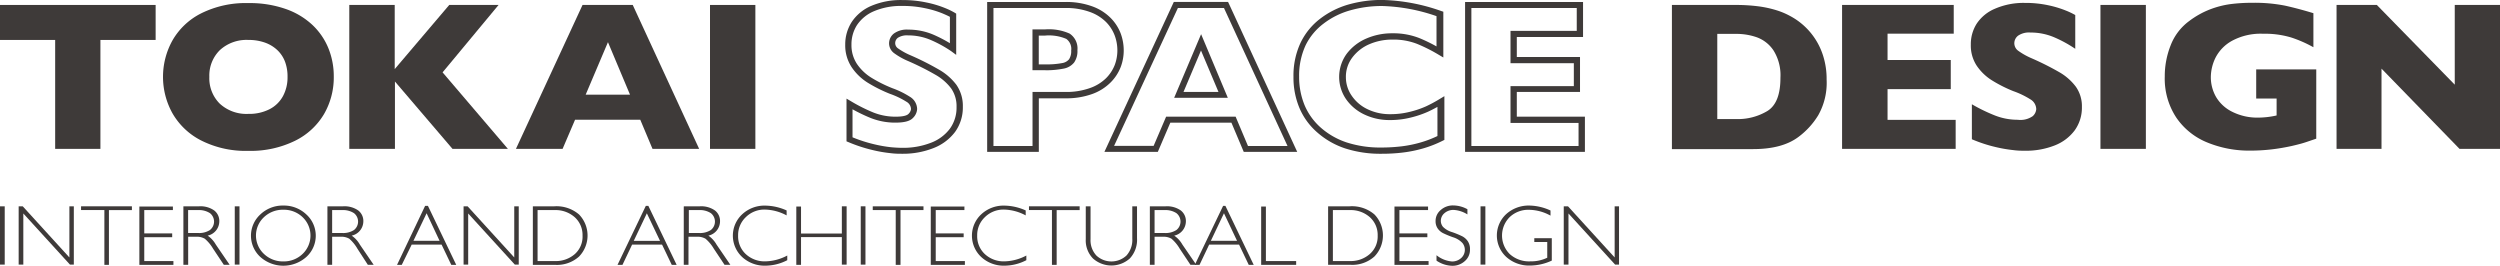
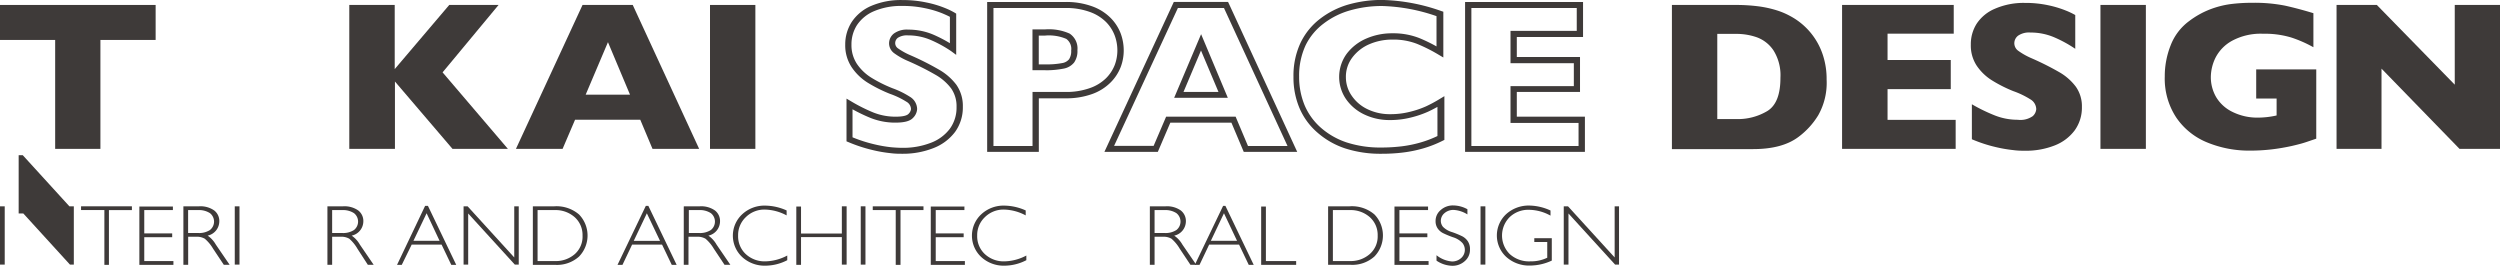
<svg xmlns="http://www.w3.org/2000/svg" id="TOKAI SPACE DESIGN INTERIOR AND ARCHITECTURAL DESIGN" data-name="TOKAI SPACE DESIGN INTERIOR AND ARCHITECTURAL DESIGN" viewBox="0 0 428.73 45.55">
  <defs>
    <style>.cls-1{fill:#3e3a39;}</style>
  </defs>
  <title>TOKAI SPACE DESIGN INTERIOR AND ARCHITECTURAL DESIGN</title>
  <path class="cls-1" d="M32.79,16.08H23.32V34.76H15.56V16.08H6.1v-6H32.79v6Z" transform="translate(-6.1 -9.23)" />
-   <path class="cls-1" d="M63.34,22.41a12.54,12.54,0,0,1-1.66,6.36,11.82,11.82,0,0,1-5,4.61,17.29,17.29,0,0,1-8,1.72,16.89,16.89,0,0,1-8.1-1.79,11.87,11.87,0,0,1-4.92-4.68,12.85,12.85,0,0,1,0-12.44,11.73,11.73,0,0,1,4.92-4.66,17.1,17.1,0,0,1,8.11-1.77,18.67,18.67,0,0,1,6.38,1,12.86,12.86,0,0,1,4.61,2.75,11.43,11.43,0,0,1,2.74,4A12.8,12.8,0,0,1,63.34,22.41Zm-7.93,0A7.17,7.17,0,0,0,55,19.87a5.36,5.36,0,0,0-1.29-2,6,6,0,0,0-2.11-1.31,8.14,8.14,0,0,0-2.89-.48,6.75,6.75,0,0,0-4.91,1.75A6.11,6.11,0,0,0,42,22.41,6.14,6.14,0,0,0,43.78,27a6.75,6.75,0,0,0,4.91,1.76,7.64,7.64,0,0,0,3.65-.81,5.43,5.43,0,0,0,2.29-2.24A6.76,6.76,0,0,0,55.41,22.41Z" transform="translate(-6.1 -9.23)" />
  <path class="cls-1" d="M93.2,34.76H83.7L73.83,23.21V34.76H66V10.08h7.79v11l9.35-11h8.46L82,21.64Z" transform="translate(-6.1 -9.23)" />
  <path class="cls-1" d="M126,34.76h-8l-2.1-5H104.72l-2.14,5h-8L106,10.08h8.61Zm-11.86-9.3-3.78-9-3.82,9h7.6Z" transform="translate(-6.1 -9.23)" />
  <path class="cls-1" d="M135.64,34.76h-7.78V10.08h7.78V34.76Z" transform="translate(-6.1 -9.23)" />
  <path class="cls-1" d="M160.86,35.6c-0.56,0-1.24,0-2-.1a22.86,22.86,0,0,1-3.17-.55,25.72,25.72,0,0,1-4.1-1.35l-0.32-.13V26.14l0.83,0.49a28.28,28.28,0,0,0,3.77,1.89,10.24,10.24,0,0,0,3.84.72c1.52,0,2-.29,2.17-0.46a1.38,1.38,0,0,0,.45-0.84,1.5,1.5,0,0,0-.78-1.26,13.76,13.76,0,0,0-2.81-1.35,24.65,24.65,0,0,1-3.82-1.91,9.18,9.18,0,0,1-2.77-2.67,6.78,6.78,0,0,1-1.1-3.86,7.09,7.09,0,0,1,1.1-3.87,7.59,7.59,0,0,1,3.36-2.78,12.91,12.91,0,0,1,5.37-1,19.41,19.41,0,0,1,4.12.42,17.81,17.81,0,0,1,3.12.93,12.65,12.65,0,0,1,1.72.83l0.24,0.15v7.07L169.21,18a21,21,0,0,0-3.44-1.89,9.74,9.74,0,0,0-3.94-.81,2.86,2.86,0,0,0-1.75.41,1.14,1.14,0,0,0-.46.93,1.09,1.09,0,0,0,.46.87,11.64,11.64,0,0,0,2.21,1.22,47.86,47.86,0,0,1,4.82,2.43,9.84,9.84,0,0,1,3,2.61,6.32,6.32,0,0,1,1.11,3.78,7.15,7.15,0,0,1-1.33,4.3,8.44,8.44,0,0,1-3.69,2.77A14.2,14.2,0,0,1,160.86,35.6Zm-8.53-2.81a24.48,24.48,0,0,0,3.6,1.16,22.86,22.86,0,0,0,3,.53c0.76,0.07,1.4.1,1.92,0.1a13.09,13.09,0,0,0,4.88-.86A7.28,7.28,0,0,0,169,31.3a6.15,6.15,0,0,0,1.14-3.71,5.32,5.32,0,0,0-.92-3.19,8.82,8.82,0,0,0-2.65-2.32,47.21,47.21,0,0,0-4.71-2.37,11.79,11.79,0,0,1-2.45-1.38,2.09,2.09,0,0,1-.84-1.65,2.14,2.14,0,0,1,.84-1.71,3.78,3.78,0,0,1,2.45-.66,10.86,10.86,0,0,1,4.39.9A23.86,23.86,0,0,1,169,16.64V12.12c-0.25-.14-0.66-0.33-1.32-0.61a17,17,0,0,0-2.93-.87,17.84,17.84,0,0,0-3.88-.39,11.83,11.83,0,0,0-4.91.91,6.58,6.58,0,0,0-2.9,2.38,6.1,6.1,0,0,0-.94,3.34,5.8,5.8,0,0,0,.93,3.3,8.19,8.19,0,0,0,2.46,2.36,23.11,23.11,0,0,0,3.64,1.82,15,15,0,0,1,3,1.47,2.5,2.5,0,0,1,1.23,2.1,2.3,2.3,0,0,1-.72,1.53c-0.5.54-1.48,0.8-3,.8a11.38,11.38,0,0,1-4.26-.8,28.19,28.19,0,0,1-3.1-1.49v4.8Z" transform="translate(-6.1 -9.23)" />
  <path class="cls-1" d="M184.25,35.27h-8.86V9.57h13.42a13,13,0,0,1,4.6.75,8.54,8.54,0,0,1,3.17,2,7.68,7.68,0,0,1,1.71,2.65,8.37,8.37,0,0,1,.52,2.91,8,8,0,0,1-.52,2.85,7.66,7.66,0,0,1-1.71,2.62,8.53,8.53,0,0,1-3.17,2,13.08,13.08,0,0,1-4.6.74h-4.56v9.26Zm-7.79-1h6.71V25h5.64a12,12,0,0,0,4.21-.67,7.43,7.43,0,0,0,2.77-1.7,6.64,6.64,0,0,0,1.48-2.26,7.11,7.11,0,0,0,.45-2.5,7.34,7.34,0,0,0-.46-2.56,6.64,6.64,0,0,0-1.48-2.3A7.47,7.47,0,0,0,193,11.28a11.91,11.91,0,0,0-4.21-.68H176.47V34.24Zm8.92-13h-2.22v-7h2.18a8.71,8.71,0,0,1,4.19.72,3.05,3.05,0,0,1,1.34,2.85,3.39,3.39,0,0,1-.56,2.1A3,3,0,0,1,188.49,21,15.53,15.53,0,0,1,185.39,21.28Zm-1.14-1h1.14a13.9,13.9,0,0,0,2.86-.22,1.93,1.93,0,0,0,1.19-.65,2.5,2.5,0,0,0,.37-1.5,2.11,2.11,0,0,0-.84-2,7.57,7.57,0,0,0-3.62-.57h-1.1v4.91Z" transform="translate(-6.1 -9.23)" />
  <path class="cls-1" d="M228.56,35.27h-9.17l-2.11-5H206.8l-2.14,5H195.5l11.9-25.71h9.3l0.15,0.31Zm-8.44-1h6.78L216,10.6h-7.9L197.16,34.24h6.78l2.14-5H218ZM216.66,26h-9.2l4.62-10.91Zm-7.6-1h6l-3-7.11Z" transform="translate(-6.1 -9.23)" />
  <path class="cls-1" d="M243,35.6a19.68,19.68,0,0,1-6.22-.92A13.78,13.78,0,0,1,232,31.94a11.47,11.47,0,0,1-3.08-4.25,13.47,13.47,0,0,1-1-5.29,13.29,13.29,0,0,1,1.2-5.8,11.41,11.41,0,0,1,3.39-4.17A14.57,14.57,0,0,1,237.36,10a21,21,0,0,1,5.75-.78,32.47,32.47,0,0,1,10.15,1.9l0.36,0.12v7.85l-0.83-.49a27,27,0,0,0-3.71-1.86,11.13,11.13,0,0,0-4.19-.72,9.86,9.86,0,0,0-4,.81A7.2,7.2,0,0,0,238,19.11a5.44,5.44,0,0,0-1.09,3.4,5.56,5.56,0,0,0,1,3.14,6.78,6.78,0,0,0,2.69,2.3,8.78,8.78,0,0,0,3.93.86,13.48,13.48,0,0,0,3.41-.42,15.72,15.72,0,0,0,2.73-.93,23.49,23.49,0,0,0,2.3-1.24l0.83-.5v7.5l-0.3.15a19.46,19.46,0,0,1-3.37,1.32,22,22,0,0,1-3.46.7A30.25,30.25,0,0,1,243,35.6Zm0.11-25.34a19.78,19.78,0,0,0-5.44.74,13.45,13.45,0,0,0-4.55,2.25A10.38,10.38,0,0,0,230,17a12.37,12.37,0,0,0-1.11,5.37,12.66,12.66,0,0,0,.94,4.91,10.66,10.66,0,0,0,2.81,3.87,12.75,12.75,0,0,0,4.45,2.52,18.73,18.73,0,0,0,5.87.86,29.41,29.41,0,0,0,3.46-.2,20.56,20.56,0,0,0,3.3-.67,18.55,18.55,0,0,0,2.89-1.1v-5c-0.53.29-1.06,0.57-1.58,0.81a17.09,17.09,0,0,1-2.92,1,14.58,14.58,0,0,1-3.7.45,10,10,0,0,1-4.43-1,7.92,7.92,0,0,1-3.1-2.67,6.74,6.74,0,0,1,.17-7.7,8.33,8.33,0,0,1,3.36-2.61,11,11,0,0,1,4.43-.9,12.19,12.19,0,0,1,4.61.8,26.62,26.62,0,0,1,3,1.45V12A30.81,30.81,0,0,0,243.12,10.26Z" transform="translate(-6.1 -9.23)" />
  <path class="cls-1" d="M277.89,35.27H257.35V9.57h20.23v6H266.22V19h10.84v6H266.22v4.24h11.68v6Zm-19.46-1h18.38V30.31H265.14V24H276V20.07H265.14V14.52H276.5V10.6H258.43V34.24Z" transform="translate(-6.1 -9.23)" />
  <path class="cls-1" d="M319.35,22.87A11.28,11.28,0,0,1,317.91,29a13.15,13.15,0,0,1-3.4,3.72q-2.77,2.08-7.76,2.08H292.82V10.08h10.73a30.64,30.64,0,0,1,4.14.24,18.66,18.66,0,0,1,3.1.68,12.67,12.67,0,0,1,2.35,1,11.65,11.65,0,0,1,5.63,6.86A13.08,13.08,0,0,1,319.35,22.87Zm-7.92-.32a8,8,0,0,0-1.2-4.69,5.85,5.85,0,0,0-2.89-2.25,10.64,10.64,0,0,0-3.43-.57H300.6V29.65h3.31a9.83,9.83,0,0,0,5.29-1.39Q311.44,26.87,311.43,22.55Z" transform="translate(-6.1 -9.23)" />
  <path class="cls-1" d="M341.48,34.76H322V10.08h19.15V15H329.8v4.52h10.84v5H329.8v5.27h11.68v5Z" transform="translate(-6.1 -9.23)" />
  <path class="cls-1" d="M363.13,27.59a6.64,6.64,0,0,1-1.24,4,7.79,7.79,0,0,1-3.45,2.59,13.39,13.39,0,0,1-5.09.9c-0.53,0-1.19,0-2-.11a23.61,23.61,0,0,1-3.09-.54,24.42,24.42,0,0,1-4-1.32v-6A29.18,29.18,0,0,0,348.13,29a10.72,10.72,0,0,0,4,.77,3.67,3.67,0,0,0,2.58-.63,1.8,1.8,0,0,0,.59-1.19,2,2,0,0,0-1-1.68,14.41,14.41,0,0,0-2.93-1.41A23.47,23.47,0,0,1,347.69,23a8.72,8.72,0,0,1-2.61-2.52,6.28,6.28,0,0,1-1-3.58,6.57,6.57,0,0,1,1-3.6,7,7,0,0,1,3.13-2.57,12.31,12.31,0,0,1,5.14-1,18.42,18.42,0,0,1,4,.4,17.74,17.74,0,0,1,3,.9,12.71,12.71,0,0,1,1.64.78v5.79a21.6,21.6,0,0,0-3.53-1.94,10.27,10.27,0,0,0-4.16-.85,3.3,3.3,0,0,0-2.1.53,1.64,1.64,0,0,0-.66,1.32,1.6,1.6,0,0,0,.66,1.27,12,12,0,0,0,2.32,1.3,47.49,47.49,0,0,1,4.77,2.4,9.32,9.32,0,0,1,2.8,2.47A5.78,5.78,0,0,1,363.13,27.59Z" transform="translate(-6.1 -9.23)" />
  <path class="cls-1" d="M374.1,34.76h-7.79V10.08h7.79V34.76Z" transform="translate(-6.1 -9.23)" />
  <path class="cls-1" d="M403.35,33l-1.44.49c-0.4.14-.78,0.26-1.14,0.36s-0.9.24-1.59,0.4a35.19,35.19,0,0,1-3.53.6,31.93,31.93,0,0,1-3.72.21,18.86,18.86,0,0,1-7.26-1.38,11.77,11.77,0,0,1-5.33-4.25,12.12,12.12,0,0,1-2-7.09,14.34,14.34,0,0,1,1-5.31,9.32,9.32,0,0,1,3.16-4.17,14.77,14.77,0,0,1,3.55-2,15.75,15.75,0,0,1,3.52-.92,28.78,28.78,0,0,1,3.78-.23,26.72,26.72,0,0,1,5.62.49q2.22,0.49,4.86,1.29v5.84a21.73,21.73,0,0,0-3.71-1.64,15.37,15.37,0,0,0-4.88-.67,10.33,10.33,0,0,0-5.39,1.22,6.9,6.9,0,0,0-2.82,2.91,7.72,7.72,0,0,0-.79,3.28,6.8,6.8,0,0,0,.91,3.45,6.58,6.58,0,0,0,2.76,2.52,9.55,9.55,0,0,0,4.45,1,14.46,14.46,0,0,0,3.16-.37v-2.9h-3.5v-5h10.3V33Z" transform="translate(-6.1 -9.23)" />
  <path class="cls-1" d="M434.83,34.76h-6.94L414.51,21V34.76h-7.71V10.08h6.91l13.36,13.67V10.08h7.77V34.76Z" transform="translate(-6.1 -9.23)" />
  <path class="cls-1" d="M6.91,44.61v10H6.1v-10H6.91Z" transform="translate(-6.1 -9.23)" />
-   <path class="cls-1" d="M18.76,44.61v10H18.1l-8-8.77v8.77H9.3v-10H10l8,8.77V44.61h0.81Z" transform="translate(-6.1 -9.23)" />
+   <path class="cls-1" d="M18.76,44.61v10H18.1l-8-8.77H9.3v-10H10l8,8.77V44.61h0.81Z" transform="translate(-6.1 -9.23)" />
  <path class="cls-1" d="M28.72,44.61v0.65H24.78v9.39H24V45.25H20V44.61h8.7Z" transform="translate(-6.1 -9.23)" />
  <path class="cls-1" d="M35.75,44.61v0.65H30.84v4h4.79v0.65H30.84V54h5v0.65H30v-10h5.73Z" transform="translate(-6.1 -9.23)" />
  <path class="cls-1" d="M37.55,44.61h2.69a4.12,4.12,0,0,1,2.58.7,2.28,2.28,0,0,1,.89,1.89,2.53,2.53,0,0,1-2,2.44,4.6,4.6,0,0,1,1.4,1.53l2.37,3.47h-1l-1.83-2.75a6.78,6.78,0,0,0-1.43-1.72,2.7,2.7,0,0,0-1.5-.34H38.37v4.81H37.55v-10Zm0.81,0.65v3.93h1.74a3.41,3.41,0,0,0,2-.51,1.84,1.84,0,0,0,0-2.9,3.46,3.46,0,0,0-2.05-.52H38.37Z" transform="translate(-6.1 -9.23)" />
  <path class="cls-1" d="M47.17,44.61v10H46.36v-10h0.81Z" transform="translate(-6.1 -9.23)" />
-   <path class="cls-1" d="M54.69,44.48A5.6,5.6,0,0,1,58.63,46a4.92,4.92,0,0,1,0,7.3,5.93,5.93,0,0,1-7.88,0,4.94,4.94,0,0,1,0-7.3A5.56,5.56,0,0,1,54.69,44.48Zm0,9.58A4.62,4.62,0,0,0,58,52.77a4.35,4.35,0,0,0,0-6.29,4.62,4.62,0,0,0-3.31-1.28,4.68,4.68,0,0,0-3.33,1.28,4.31,4.31,0,0,0,0,6.29A4.68,4.68,0,0,0,54.72,54.06Z" transform="translate(-6.1 -9.23)" />
  <path class="cls-1" d="M62.25,44.61h2.69a4.12,4.12,0,0,1,2.58.7,2.28,2.28,0,0,1,.89,1.89,2.53,2.53,0,0,1-2,2.44,4.6,4.6,0,0,1,1.4,1.53l2.37,3.47h-1L67.4,51.89A6.78,6.78,0,0,0,66,50.17a2.7,2.7,0,0,0-1.5-.34H63.06v4.81H62.25v-10Zm0.81,0.65v3.93H64.8a3.41,3.41,0,0,0,2-.51,1.84,1.84,0,0,0,0-2.9,3.46,3.46,0,0,0-2.05-.52H63.06Z" transform="translate(-6.1 -9.23)" />
  <path class="cls-1" d="M79.49,44.54l4.85,10.11H83.49l-1.66-3.47H76.7L75,54.65H74.19L79,44.54h0.45Zm2,6L79.26,45.8,77,50.53h4.52Z" transform="translate(-6.1 -9.23)" />
  <path class="cls-1" d="M95.06,44.61v10H94.39l-8-8.77v8.77H85.6v-10h0.69l8,8.77V44.61h0.81Z" transform="translate(-6.1 -9.23)" />
  <path class="cls-1" d="M97.48,44.61h3.67a5.93,5.93,0,0,1,4.25,1.4,5.19,5.19,0,0,1,0,7.22,5.66,5.66,0,0,1-4.13,1.42H97.48v-10Zm0.81,0.65V54h3a4.93,4.93,0,0,0,3.39-1.2A4,4,0,0,0,106,49.63a4.08,4.08,0,0,0-1.34-3.15,4.93,4.93,0,0,0-3.46-1.22H98.29Z" transform="translate(-6.1 -9.23)" />
  <path class="cls-1" d="M117.29,44.54l4.85,10.11H121.3l-1.66-3.47H114.5l-1.65,3.47H112l4.85-10.11h0.45Zm2,6-2.26-4.73-2.25,4.73h4.52Z" transform="translate(-6.1 -9.23)" />
  <path class="cls-1" d="M123.42,44.61h2.69a4.12,4.12,0,0,1,2.58.7,2.28,2.28,0,0,1,.89,1.89,2.53,2.53,0,0,1-2,2.44,4.6,4.6,0,0,1,1.4,1.53l2.37,3.47h-1l-1.83-2.75a6.78,6.78,0,0,0-1.43-1.72,2.7,2.7,0,0,0-1.5-.34h-1.42v4.81h-0.81v-10Zm0.81,0.65v3.93H126a3.41,3.41,0,0,0,2-.51,1.84,1.84,0,0,0,0-2.9,3.46,3.46,0,0,0-2.05-.52h-1.71Z" transform="translate(-6.1 -9.23)" />
  <path class="cls-1" d="M141,45.32v0.85a8.23,8.23,0,0,0-3.74-1A4.51,4.51,0,0,0,134,46.47a4.24,4.24,0,0,0-1.32,3.18A4.16,4.16,0,0,0,134,52.81a4.74,4.74,0,0,0,3.37,1.24,8.33,8.33,0,0,0,3.74-1v0.8a8.21,8.21,0,0,1-3.72.94,5.67,5.67,0,0,1-4-1.47,5,5,0,0,1,0-7.35,5.59,5.59,0,0,1,3.88-1.48A9.17,9.17,0,0,1,141,45.32Z" transform="translate(-6.1 -9.23)" />
  <path class="cls-1" d="M151.29,44.61v10h-0.82V49.89h-7v4.76h-0.81v-10h0.81v4.63h7V44.61h0.82Z" transform="translate(-6.1 -9.23)" />
  <path class="cls-1" d="M154.52,44.61v10h-0.81v-10h0.81Z" transform="translate(-6.1 -9.23)" />
  <path class="cls-1" d="M164.47,44.61v0.65h-3.94v9.39h-0.82V45.25h-3.94V44.61h8.7Z" transform="translate(-6.1 -9.23)" />
  <path class="cls-1" d="M171.49,44.61v0.65h-4.92v4h4.79v0.65h-4.79V54h5v0.65h-5.85v-10h5.73Z" transform="translate(-6.1 -9.23)" />
  <path class="cls-1" d="M182,45.32v0.85a8.23,8.23,0,0,0-3.74-1A4.52,4.52,0,0,0,175,46.47a4.24,4.24,0,0,0-1.32,3.18A4.16,4.16,0,0,0,175,52.81a4.73,4.73,0,0,0,3.37,1.24,8.33,8.33,0,0,0,3.74-1v0.8a8.2,8.2,0,0,1-3.72.94,5.67,5.67,0,0,1-4-1.47,5,5,0,0,1,0-7.35,5.59,5.59,0,0,1,3.88-1.48A9.17,9.17,0,0,1,182,45.32Z" transform="translate(-6.1 -9.23)" />
-   <path class="cls-1" d="M191.25,44.61v0.65h-3.94v9.39H186.5V45.25h-3.94V44.61h8.7Z" transform="translate(-6.1 -9.23)" />
-   <path class="cls-1" d="M200.28,44.61h0.81v5.47a4.69,4.69,0,0,1-1.23,3.47,4.74,4.74,0,0,1-6.33,0,4.43,4.43,0,0,1-1.23-3.3V44.61h0.82v5.63a3.83,3.83,0,0,0,1,2.81,3.78,3.78,0,0,0,5.16,0,4,4,0,0,0,1-2.91V44.61Z" transform="translate(-6.1 -9.23)" />
  <path class="cls-1" d="M203.29,44.61H206a4.12,4.12,0,0,1,2.58.7,2.28,2.28,0,0,1,.89,1.89,2.53,2.53,0,0,1-2,2.44,4.59,4.59,0,0,1,1.4,1.53l2.38,3.47h-1l-1.83-2.75A6.78,6.78,0,0,0,207,50.17a2.7,2.7,0,0,0-1.5-.34H204.1v4.81h-0.81v-10Zm0.81,0.65v3.93h1.74a3.41,3.41,0,0,0,2-.51,1.84,1.84,0,0,0,0-2.9,3.46,3.46,0,0,0-2.05-.52H204.1Z" transform="translate(-6.1 -9.23)" />
  <path class="cls-1" d="M216.25,44.54l4.85,10.11h-0.85l-1.66-3.47h-5.13l-1.65,3.47H211l4.85-10.11h0.45Zm2,6L216,45.8l-2.25,4.73h4.52Z" transform="translate(-6.1 -9.23)" />
  <path class="cls-1" d="M223.19,44.61V54h5.19v0.65h-6v-10h0.81Z" transform="translate(-6.1 -9.23)" />
  <path class="cls-1" d="M233.87,44.61h3.67A5.93,5.93,0,0,1,241.8,46a5.19,5.19,0,0,1,0,7.22,5.66,5.66,0,0,1-4.13,1.42h-3.81v-10Zm0.81,0.65V54h3A4.93,4.93,0,0,0,241,52.8a4,4,0,0,0,1.36-3.17,4.08,4.08,0,0,0-1.34-3.15,4.93,4.93,0,0,0-3.46-1.22h-2.91Z" transform="translate(-6.1 -9.23)" />
  <path class="cls-1" d="M251,44.61v0.65h-4.91v4h4.79v0.65h-4.79V54h5v0.65h-5.85v-10H251Z" transform="translate(-6.1 -9.23)" />
  <path class="cls-1" d="M257.75,45.11V46a5,5,0,0,0-2.35-.77,2.33,2.33,0,0,0-1.58.55,1.73,1.73,0,0,0-.63,1.36,1.63,1.63,0,0,0,.38,1,3.65,3.65,0,0,0,1.57.9,15.24,15.24,0,0,1,1.74.72,2.62,2.62,0,0,1,.93.83,2.42,2.42,0,0,1,.38,1.42,2.53,2.53,0,0,1-.89,2,3.12,3.12,0,0,1-2.16.8,5,5,0,0,1-2.69-.88V53a4.86,4.86,0,0,0,2.65,1.07,2.27,2.27,0,0,0,1.57-.58,1.88,1.88,0,0,0,.24-2.57,3.65,3.65,0,0,0-1.62-1,16.29,16.29,0,0,1-1.74-.72,2.52,2.52,0,0,1-.89-0.78,2.18,2.18,0,0,1-.37-1.3,2.42,2.42,0,0,1,.89-1.88,3.12,3.12,0,0,1,2.13-.78A5.17,5.17,0,0,1,257.75,45.11Z" transform="translate(-6.1 -9.23)" />
  <path class="cls-1" d="M260.83,44.61v10H260v-10h0.81Z" transform="translate(-6.1 -9.23)" />
  <path class="cls-1" d="M272,45.33v0.88a7.74,7.74,0,0,0-3.72-1A4.61,4.61,0,0,0,265,46.46a4.47,4.47,0,0,0,0,6.33,4.91,4.91,0,0,0,3.56,1.26,6.43,6.43,0,0,0,2.88-.62V50.73h-2.22V50.08h3v3.84a8.9,8.9,0,0,1-3.73.85,5.85,5.85,0,0,1-4.08-1.48,5,5,0,0,1,0-7.35,5.76,5.76,0,0,1,4-1.46A9,9,0,0,1,272,45.33Z" transform="translate(-6.1 -9.23)" />
  <path class="cls-1" d="M283.75,44.61v10h-0.67l-8-8.77v8.77h-0.81v-10H275l8,8.77V44.61h0.81Z" transform="translate(-6.1 -9.23)" />
</svg>